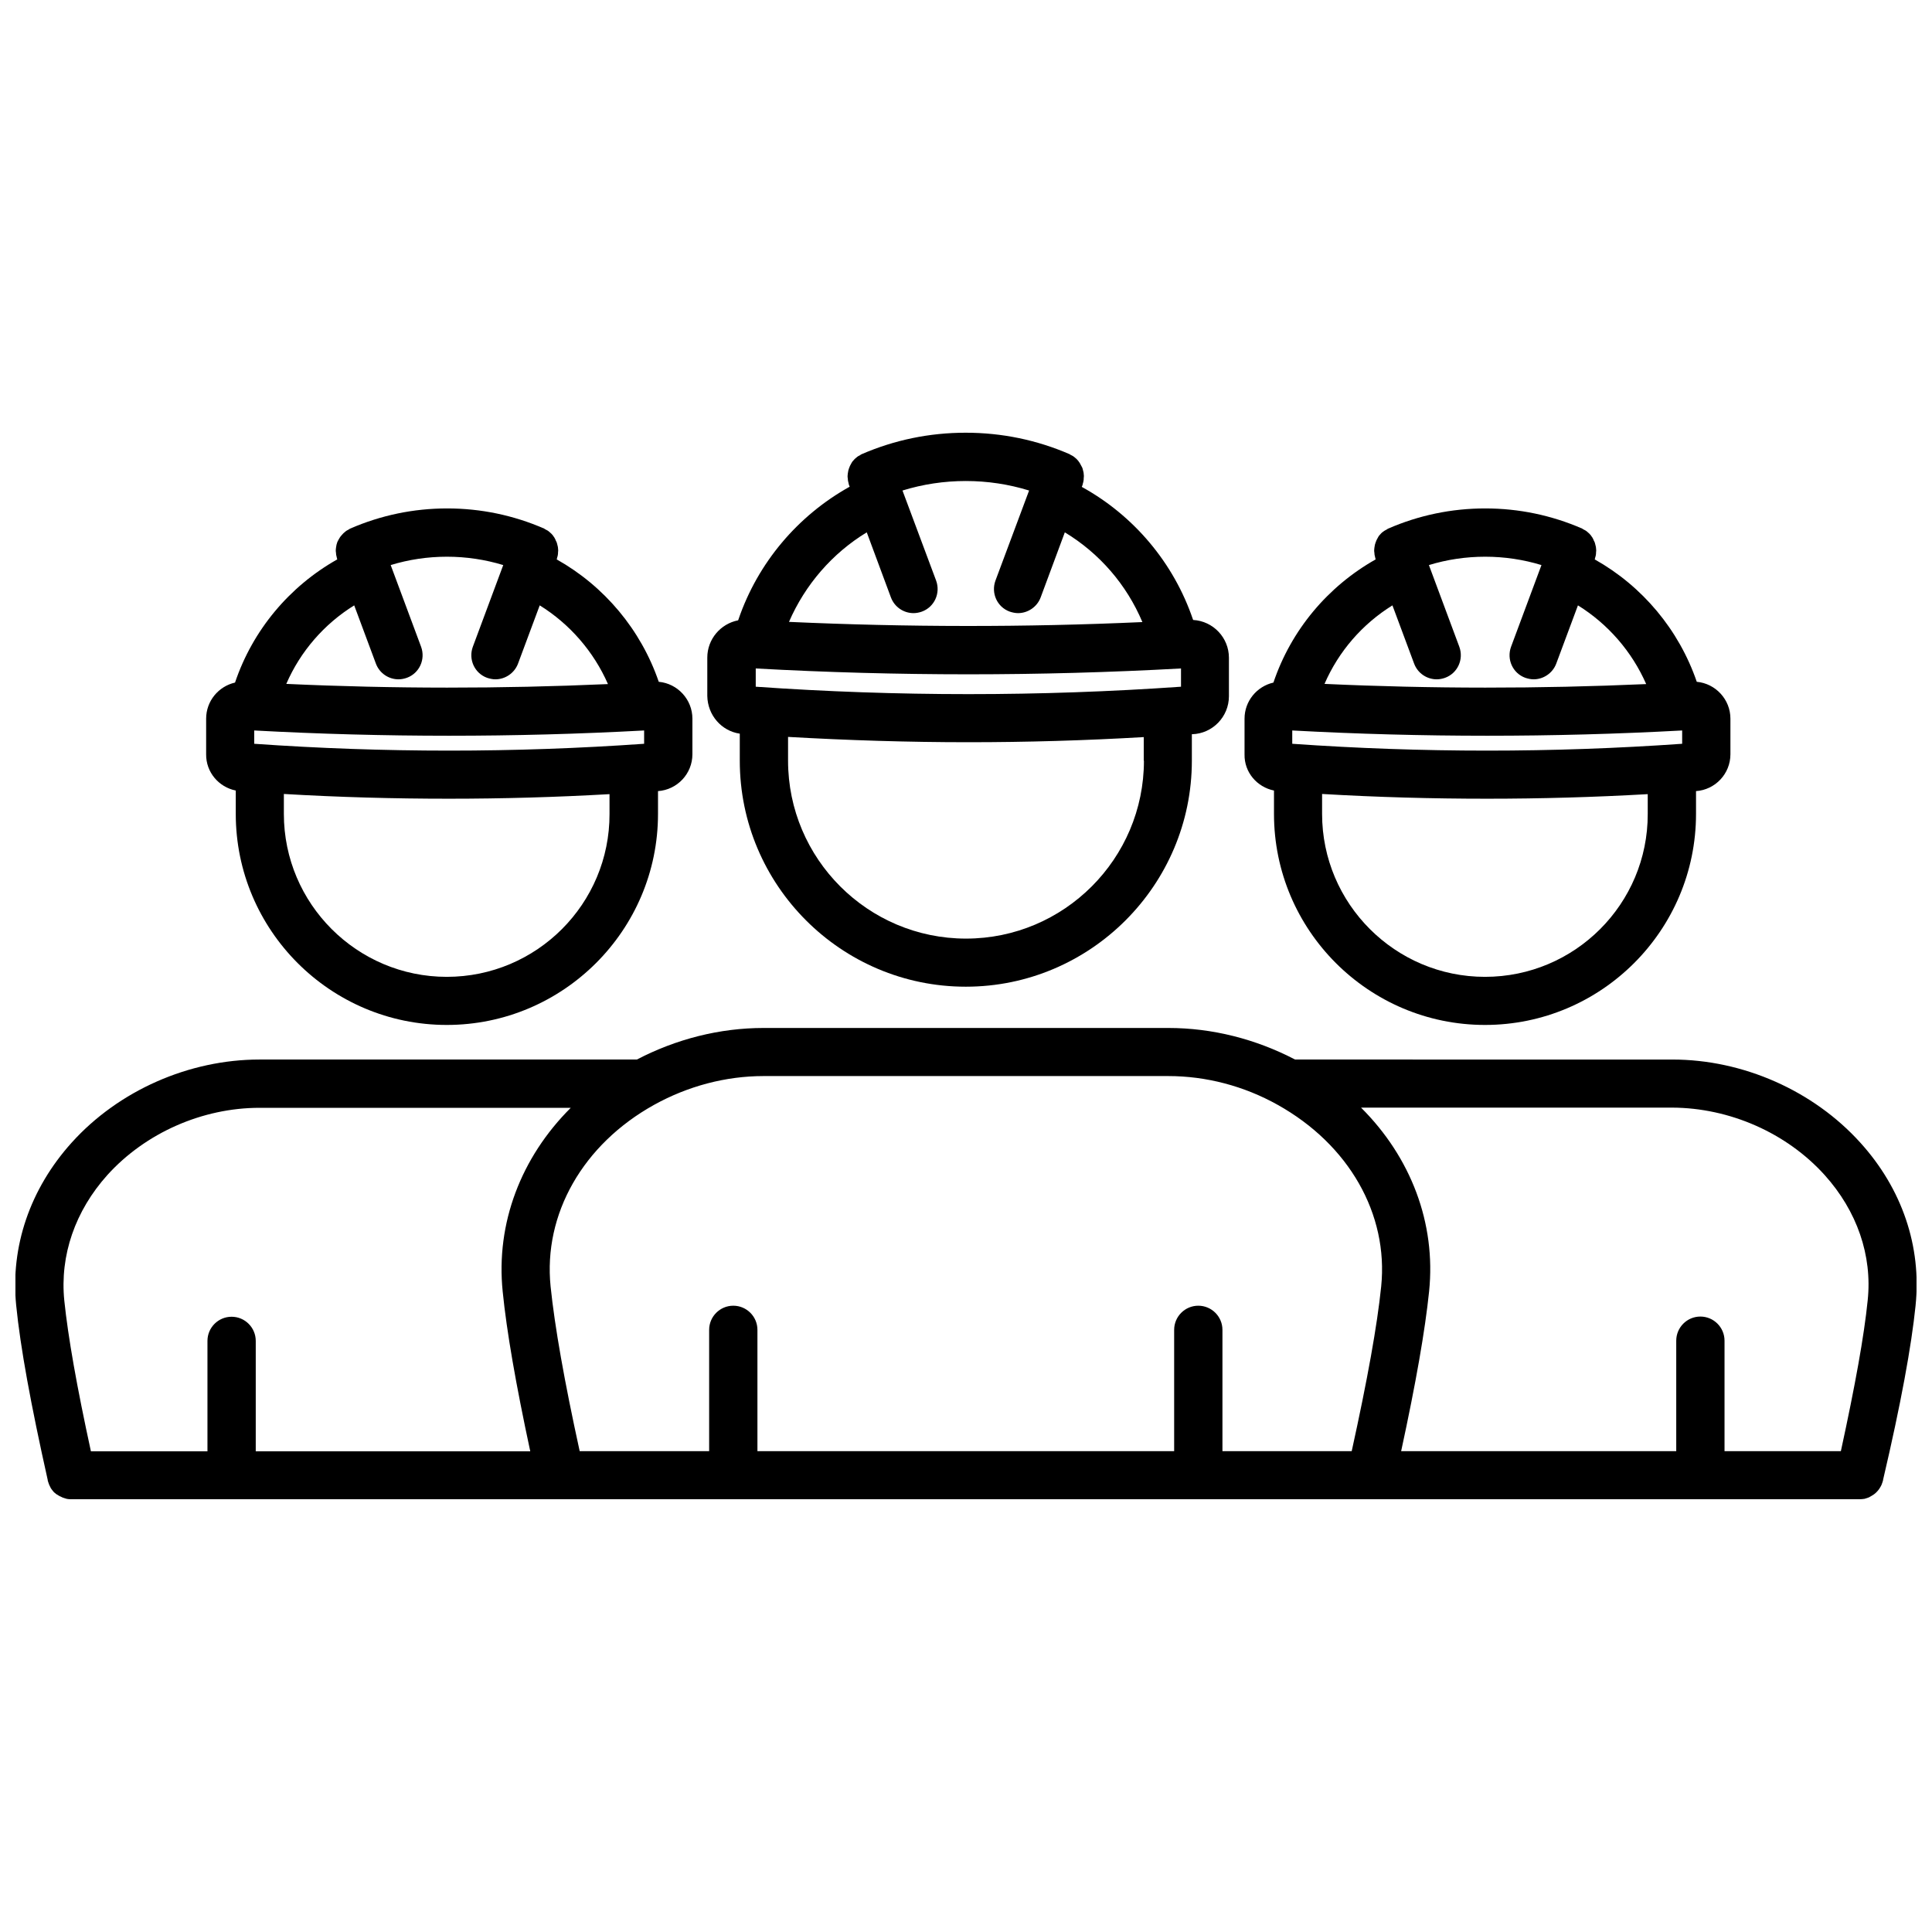
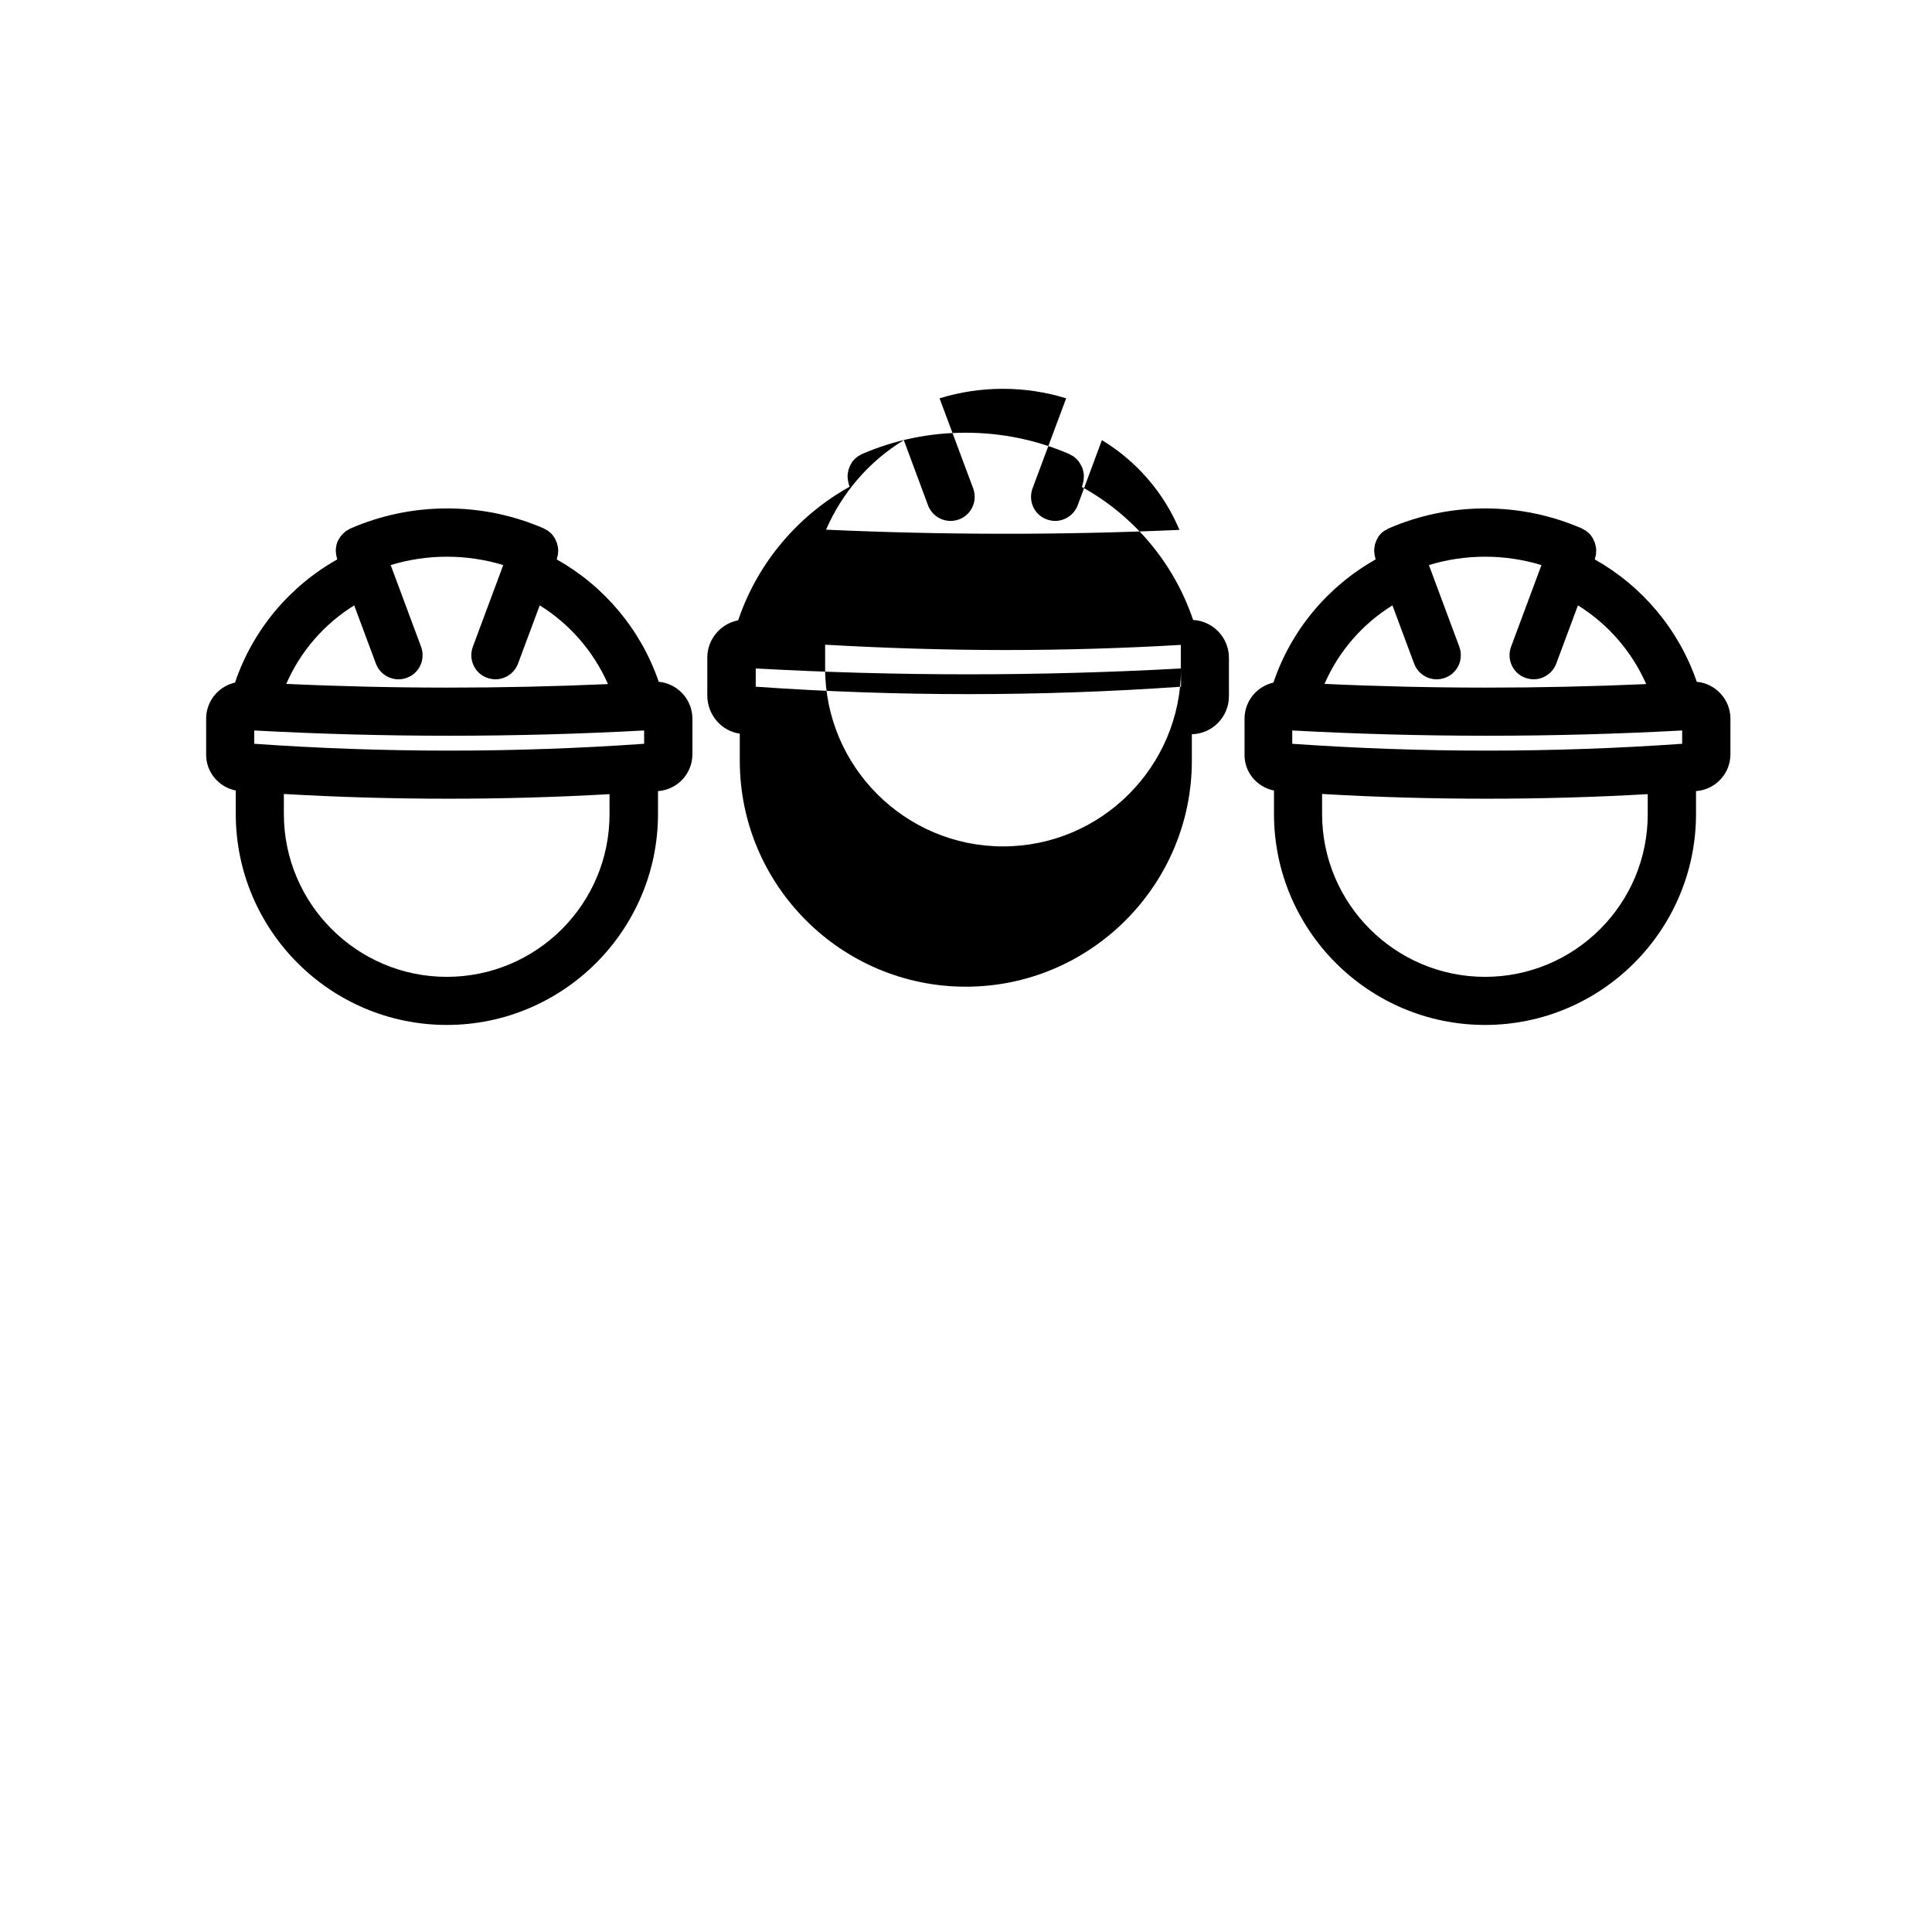
<svg xmlns="http://www.w3.org/2000/svg" width="800px" height="800px" version="1.1" viewBox="144 144 512 512">
  <defs>
    <clipPath id="a">
-       <path d="m148.09 416h503.81v126h-503.81z" />
-     </clipPath>
+       </clipPath>
  </defs>
-   <path d="m340.05 338.43v7.152c0 33.051 26.902 59.902 59.902 59.902s59.902-26.902 59.902-59.902v-7.004h0.051c5.441-0.152 9.773-4.637 9.773-10.078v-10.176c0-5.34-4.18-9.723-9.473-10.027 0-0.051 0-0.102-0.051-0.102-5.09-15.012-15.668-27.559-29.473-35.164l0.203-0.504c0.051-0.152 0.051-0.301 0.102-0.453 0.051-0.203 0.152-0.453 0.152-0.656 0.051-0.203 0.051-0.402 0.051-0.605s0.051-0.402 0.051-0.656c0-0.203-0.051-0.402-0.051-0.605 0-0.203-0.051-0.402-0.102-0.605-0.051-0.203-0.102-0.402-0.152-0.605-0.051-0.203-0.102-0.402-0.203-0.555-0.102-0.203-0.203-0.352-0.301-0.555-0.102-0.203-0.203-0.352-0.301-0.555-0.102-0.152-0.25-0.301-0.352-0.504-0.152-0.152-0.25-0.301-0.402-0.453s-0.301-0.301-0.453-0.402c-0.152-0.152-0.301-0.25-0.504-0.402-0.203-0.102-0.352-0.203-0.555-0.301-0.152-0.051-0.25-0.152-0.402-0.25-8.715-3.777-17.984-5.691-27.559-5.691-9.574 0-18.844 1.914-27.559 5.691-0.152 0.051-0.25 0.152-0.402 0.25-0.203 0.102-0.402 0.203-0.555 0.301-0.152 0.102-0.352 0.25-0.504 0.402-0.152 0.152-0.352 0.25-0.453 0.402-0.152 0.152-0.25 0.301-0.402 0.453-0.152 0.152-0.25 0.301-0.352 0.504-0.102 0.152-0.203 0.352-0.301 0.555-0.102 0.203-0.203 0.352-0.25 0.555-0.102 0.203-0.152 0.402-0.203 0.555-0.051 0.203-0.152 0.402-0.152 0.605-0.051 0.203-0.051 0.402-0.102 0.605 0 0.203-0.051 0.402-0.051 0.605s0 0.402 0.051 0.605c0 0.203 0.051 0.402 0.051 0.605 0.051 0.203 0.102 0.402 0.152 0.656 0.051 0.152 0.051 0.301 0.102 0.453l0.203 0.504c-13.754 7.656-24.336 20.152-29.473 35.164-0.051 0.102-0.051 0.203-0.102 0.25-4.637 0.906-8.16 4.988-8.16 9.875v10.176c0.09 5.098 3.766 9.277 8.605 9.984zm116.93-17.281v4.836c-37.383 2.621-75.27 2.621-112.7 0v-4.836c37.434 2.066 75.27 2.066 112.7 0zm-9.824 24.434c0 25.996-21.16 47.156-47.156 47.156s-47.156-21.16-47.156-47.156v-6.297c15.871 0.906 31.84 1.41 47.762 1.41 15.516 0 31.035-0.453 46.5-1.359v6.246zm-73.457-60.508 6.398 17.23c0.957 2.57 3.375 4.18 5.996 4.18 0.754 0 1.512-0.152 2.215-0.402 3.324-1.211 4.988-4.887 3.777-8.211l-8.918-23.879c5.391-1.664 11.035-2.519 16.777-2.519 5.742 0 11.387 0.855 16.777 2.519l-8.918 23.879c-1.211 3.324 0.453 7.004 3.777 8.211 0.754 0.25 1.512 0.402 2.215 0.402 2.57 0 5.039-1.613 5.996-4.18l6.398-17.23c9.168 5.543 16.375 13.855 20.555 23.781-31.137 1.41-62.523 1.359-93.656-0.051 4.285-9.875 11.492-18.188 20.609-23.73z" />
+   <path d="m340.05 338.43v7.152c0 33.051 26.902 59.902 59.902 59.902s59.902-26.902 59.902-59.902v-7.004h0.051c5.441-0.152 9.773-4.637 9.773-10.078v-10.176c0-5.34-4.18-9.723-9.473-10.027 0-0.051 0-0.102-0.051-0.102-5.09-15.012-15.668-27.559-29.473-35.164l0.203-0.504c0.051-0.152 0.051-0.301 0.102-0.453 0.051-0.203 0.152-0.453 0.152-0.656 0.051-0.203 0.051-0.402 0.051-0.605s0.051-0.402 0.051-0.656c0-0.203-0.051-0.402-0.051-0.605 0-0.203-0.051-0.402-0.102-0.605-0.051-0.203-0.102-0.402-0.152-0.605-0.051-0.203-0.102-0.402-0.203-0.555-0.102-0.203-0.203-0.352-0.301-0.555-0.102-0.203-0.203-0.352-0.301-0.555-0.102-0.152-0.25-0.301-0.352-0.504-0.152-0.152-0.25-0.301-0.402-0.453s-0.301-0.301-0.453-0.402c-0.152-0.152-0.301-0.25-0.504-0.402-0.203-0.102-0.352-0.203-0.555-0.301-0.152-0.051-0.25-0.152-0.402-0.25-8.715-3.777-17.984-5.691-27.559-5.691-9.574 0-18.844 1.914-27.559 5.691-0.152 0.051-0.25 0.152-0.402 0.25-0.203 0.102-0.402 0.203-0.555 0.301-0.152 0.102-0.352 0.25-0.504 0.402-0.152 0.152-0.352 0.25-0.453 0.402-0.152 0.152-0.25 0.301-0.402 0.453-0.152 0.152-0.25 0.301-0.352 0.504-0.102 0.152-0.203 0.352-0.301 0.555-0.102 0.203-0.203 0.352-0.25 0.555-0.102 0.203-0.152 0.402-0.203 0.555-0.051 0.203-0.152 0.402-0.152 0.605-0.051 0.203-0.051 0.402-0.102 0.605 0 0.203-0.051 0.402-0.051 0.605s0 0.402 0.051 0.605c0 0.203 0.051 0.402 0.051 0.605 0.051 0.203 0.102 0.402 0.152 0.656 0.051 0.152 0.051 0.301 0.102 0.453l0.203 0.504c-13.754 7.656-24.336 20.152-29.473 35.164-0.051 0.102-0.051 0.203-0.102 0.25-4.637 0.906-8.16 4.988-8.16 9.875v10.176c0.09 5.098 3.766 9.277 8.605 9.984zm116.93-17.281v4.836c-37.383 2.621-75.27 2.621-112.7 0v-4.836c37.434 2.066 75.27 2.066 112.7 0zc0 25.996-21.16 47.156-47.156 47.156s-47.156-21.16-47.156-47.156v-6.297c15.871 0.906 31.84 1.41 47.762 1.41 15.516 0 31.035-0.453 46.5-1.359v6.246zm-73.457-60.508 6.398 17.23c0.957 2.57 3.375 4.18 5.996 4.18 0.754 0 1.512-0.152 2.215-0.402 3.324-1.211 4.988-4.887 3.777-8.211l-8.918-23.879c5.391-1.664 11.035-2.519 16.777-2.519 5.742 0 11.387 0.855 16.777 2.519l-8.918 23.879c-1.211 3.324 0.453 7.004 3.777 8.211 0.754 0.25 1.512 0.402 2.215 0.402 2.57 0 5.039-1.613 5.996-4.18l6.398-17.23c9.168 5.543 16.375 13.855 20.555 23.781-31.137 1.41-62.523 1.359-93.656-0.051 4.285-9.875 11.492-18.188 20.609-23.73z" />
  <path d="m206.48 353.5v6.199c0 30.832 25.09 55.922 55.922 55.922 30.836 0 55.977-25.09 55.977-55.922v-6.047c5.09-0.352 9.117-4.586 9.117-9.773v-9.422c0-5.09-3.93-9.32-8.918-9.773-4.734-13.805-14.41-25.34-27.055-32.445l0.051-0.102c0.051-0.152 0.051-0.301 0.102-0.453 0.051-0.203 0.152-0.402 0.152-0.605 0.051-0.203 0.051-0.402 0.051-0.605s0.051-0.402 0.051-0.605-0.051-0.402-0.051-0.605c0-0.203-0.051-0.402-0.102-0.605s-0.102-0.402-0.152-0.605c-0.051-0.203-0.102-0.402-0.203-0.555-0.102-0.203-0.203-0.352-0.25-0.555-0.102-0.203-0.203-0.352-0.301-0.555-0.102-0.152-0.25-0.301-0.352-0.504-0.152-0.152-0.25-0.301-0.402-0.453-0.152-0.152-0.301-0.25-0.453-0.402-0.152-0.152-0.301-0.25-0.504-0.402-0.203-0.102-0.402-0.203-0.555-0.301-0.152-0.051-0.25-0.152-0.402-0.25-8.113-3.527-16.777-5.34-25.695-5.34s-17.582 1.812-25.695 5.34c-0.152 0.051-0.25 0.152-0.402 0.25-0.203 0.102-0.402 0.203-0.555 0.301-0.152 0.102-0.352 0.25-0.504 0.402-0.152 0.152-0.352 0.25-0.453 0.402-0.152 0.152-0.25 0.301-0.402 0.453s-0.25 0.301-0.402 0.504c-0.102 0.152-0.203 0.352-0.301 0.504-0.102 0.203-0.203 0.352-0.301 0.555-0.102 0.203-0.152 0.352-0.203 0.555s-0.152 0.402-0.152 0.605c-0.051 0.203-0.051 0.402-0.102 0.605 0 0.203-0.051 0.402-0.051 0.605s0 0.402 0.051 0.605c0 0.203 0.051 0.402 0.051 0.605 0.051 0.203 0.102 0.402 0.152 0.656 0.051 0.152 0.051 0.301 0.102 0.453l0.051 0.102c-12.695 7.152-22.418 18.742-27.105 32.648-4.383 1.008-7.656 4.887-7.656 9.574v9.422c-0.059 4.781 3.367 8.711 7.852 9.617zm108.22-15.918v3.527c-34.309 2.418-69.023 2.418-103.33 0v-3.527c34.312 1.863 69.023 1.863 103.33 0zm-52.297 65.293c-23.781 0-43.176-19.348-43.176-43.176v-5.289c14.559 0.855 29.121 1.258 43.73 1.258 14.207 0 28.414-0.402 42.57-1.211l0.004 5.242c0.051 23.828-19.297 43.176-43.129 43.176zm-24.535-98.445 5.742 15.418c0.957 2.57 3.375 4.18 5.996 4.18 0.754 0 1.512-0.152 2.215-0.402 3.324-1.211 4.988-4.887 3.777-8.211l-8.062-21.664c4.785-1.461 9.773-2.215 14.914-2.215 5.09 0 10.125 0.754 14.914 2.215l-8.062 21.664c-1.211 3.324 0.453 7.004 3.777 8.211 0.754 0.25 1.512 0.402 2.215 0.402 2.57 0 5.039-1.613 5.996-4.18l5.742-15.418c7.961 4.938 14.309 12.242 18.086 20.859-28.363 1.258-56.93 1.258-85.246-0.051 3.738-8.617 10.039-15.871 17.996-20.809z" />
  <g clip-path="url(#a)">
    <path d="m651.65 489.93c1.613-15.566-3.578-30.883-14.609-43.074-12.445-13.805-31.086-22.066-49.828-22.066l-99.301-0.004h-0.707c-10.43-5.441-21.965-8.363-33.555-8.363h-107.31c-11.586 0-23.125 2.922-33.555 8.363h-0.754-99.254c-18.691 0-37.332 8.211-49.777 22.016-11.035 12.242-16.273 27.559-14.711 43.125 1.109 11.133 3.879 26.25 8.363 46.301v0.102 0.051c0.051 0.203 0.152 0.402 0.203 0.605 0.102 0.301 0.203 0.605 0.352 0.855 0.102 0.203 0.203 0.402 0.301 0.605 0.102 0.152 0.203 0.301 0.301 0.402 0.152 0.152 0.25 0.352 0.402 0.504 0.152 0.152 0.25 0.25 0.402 0.352 0.152 0.152 0.301 0.25 0.453 0.352 0.152 0.102 0.301 0.203 0.504 0.301 0.152 0.102 0.352 0.203 0.504 0.25 0.152 0.102 0.352 0.152 0.504 0.25 0.203 0.051 0.402 0.152 0.605 0.203 0.152 0.051 0.352 0.102 0.504 0.152 0.301 0.051 0.656 0.102 0.957 0.102h0.203 198.9 0.051 99.703 0.051 0.051 132.86 0.051 0.051 42.27c0.402 0 0.805-0.051 1.211-0.102 0.102 0 0.25-0.051 0.352-0.102 0.25-0.051 0.504-0.152 0.754-0.25 0.152-0.051 0.301-0.102 0.402-0.203 0.203-0.102 0.402-0.203 0.605-0.352 0.152-0.102 0.25-0.152 0.402-0.25 0.203-0.152 0.402-0.301 0.555-0.453l0.301-0.301c0.203-0.203 0.352-0.402 0.504-0.605 0.051-0.102 0.152-0.203 0.203-0.301 0.203-0.301 0.352-0.605 0.504-0.906 0-0.051 0.051-0.102 0.051-0.152 0.152-0.352 0.25-0.707 0.352-1.059v-0.102c4.742-20.25 7.512-35.414 8.621-46.246zm-24.082-34.512c8.566 9.523 12.645 21.312 11.387 33.199-0.957 9.473-3.324 22.57-7.106 39.953h-30.832v-29.27c0-3.527-2.871-6.398-6.398-6.398s-6.398 2.871-6.398 6.398v29.27h-72.902c3.93-18.137 6.348-32.043 7.406-42.32 1.863-18.086-4.836-35.57-18.035-48.719h82.422c15.266 0.051 30.379 6.703 40.457 17.887zm-455.09-0.051c10.078-11.133 25.141-17.785 40.305-17.785h82.473c-13.148 13.098-19.902 30.582-18.035 48.719 1.059 10.578 3.477 24.484 7.305 42.32h-72.75v-29.27c0-3.527-2.871-6.398-6.398-6.398s-6.398 2.871-6.398 6.398v29.27h-30.883c-3.727-17.129-6.047-30.23-7.055-39.953-1.207-11.988 2.875-23.777 11.438-33.301zm172.25 73.203v-32.145c0-3.527-2.871-6.398-6.398-6.398-3.527 0-6.398 2.871-6.398 6.398v32.145h-34.309c-4.082-18.641-6.602-32.949-7.707-43.629-1.965-19.195 8.566-37.684 27.457-48.164 8.918-4.938 18.941-7.609 28.969-7.609h107.26c10.027 0 20.051 2.621 28.969 7.609 18.895 10.531 29.422 28.969 27.457 48.164-1.059 10.328-3.629 24.637-7.809 43.629h-34.258v-32.145c0-3.527-2.871-6.398-6.398-6.398s-6.398 2.871-6.398 6.398v32.145z" />
  </g>
  <path d="m481.62 353.5v6.199c0 30.832 25.09 55.922 55.922 55.922 30.832 0 55.922-25.09 55.922-55.922v-6.047c5.09-0.352 9.117-4.586 9.117-9.773v-9.422c0-5.09-3.93-9.32-8.918-9.773-4.734-13.805-14.41-25.34-27.055-32.445l0.051-0.102c0.051-0.152 0.051-0.301 0.102-0.453 0.051-0.203 0.152-0.402 0.152-0.605 0.051-0.203 0.051-0.402 0.051-0.605s0.051-0.402 0.051-0.605-0.051-0.402-0.051-0.605c0-0.203-0.051-0.402-0.102-0.605s-0.102-0.402-0.152-0.605-0.102-0.402-0.203-0.555c-0.102-0.203-0.203-0.352-0.25-0.555-0.102-0.203-0.203-0.352-0.301-0.555-0.102-0.152-0.25-0.301-0.352-0.504-0.152-0.152-0.25-0.301-0.402-0.453-0.152-0.152-0.301-0.25-0.453-0.402-0.152-0.152-0.301-0.25-0.504-0.402-0.203-0.102-0.402-0.203-0.555-0.301-0.152-0.051-0.25-0.152-0.402-0.25-8.113-3.527-16.777-5.34-25.695-5.34-8.918 0-17.582 1.812-25.695 5.34-0.152 0.051-0.25 0.152-0.402 0.25-0.203 0.102-0.402 0.203-0.555 0.301-0.152 0.102-0.352 0.25-0.504 0.352-0.152 0.152-0.352 0.25-0.453 0.402-0.152 0.152-0.25 0.301-0.402 0.453s-0.25 0.301-0.352 0.504c-0.102 0.152-0.203 0.352-0.301 0.555-0.102 0.203-0.203 0.352-0.25 0.555-0.102 0.203-0.152 0.402-0.203 0.555-0.051 0.203-0.152 0.402-0.152 0.605-0.051 0.203-0.051 0.402-0.102 0.605 0 0.203-0.051 0.402-0.051 0.605s0 0.402 0.051 0.605c0 0.203 0.051 0.402 0.051 0.605 0.051 0.203 0.102 0.402 0.152 0.656 0.051 0.152 0.051 0.301 0.102 0.453l0.051 0.102c-12.695 7.152-22.418 18.742-27.105 32.648-4.383 1.008-7.656 4.887-7.656 9.574v9.422c-0.105 4.781 3.32 8.711 7.805 9.617zm108.17-15.918v3.527c-34.309 2.418-69.023 2.418-103.33 0v-3.527c34.309 1.863 69.07 1.863 103.33 0zm-52.246 65.293c-23.781 0-43.176-19.348-43.176-43.176v-5.289c14.559 0.855 29.121 1.258 43.73 1.258 14.207 0 28.414-0.402 42.57-1.211v5.242c0.051 23.828-19.297 43.176-43.125 43.176zm-24.535-98.445 5.742 15.418c0.957 2.57 3.375 4.18 5.996 4.18 0.754 0 1.512-0.152 2.215-0.402 3.324-1.211 4.988-4.887 3.777-8.211l-8.062-21.664c4.785-1.461 9.773-2.215 14.914-2.215 5.09 0 10.125 0.754 14.914 2.215l-8.062 21.664c-1.211 3.324 0.453 7.004 3.777 8.211 0.754 0.25 1.512 0.402 2.215 0.402 2.57 0 5.039-1.613 5.996-4.18l5.742-15.418c7.961 4.938 14.309 12.242 18.086 20.859-28.363 1.258-56.93 1.258-85.246-0.051 3.738-8.617 10.035-15.871 17.996-20.809z" />
</svg>